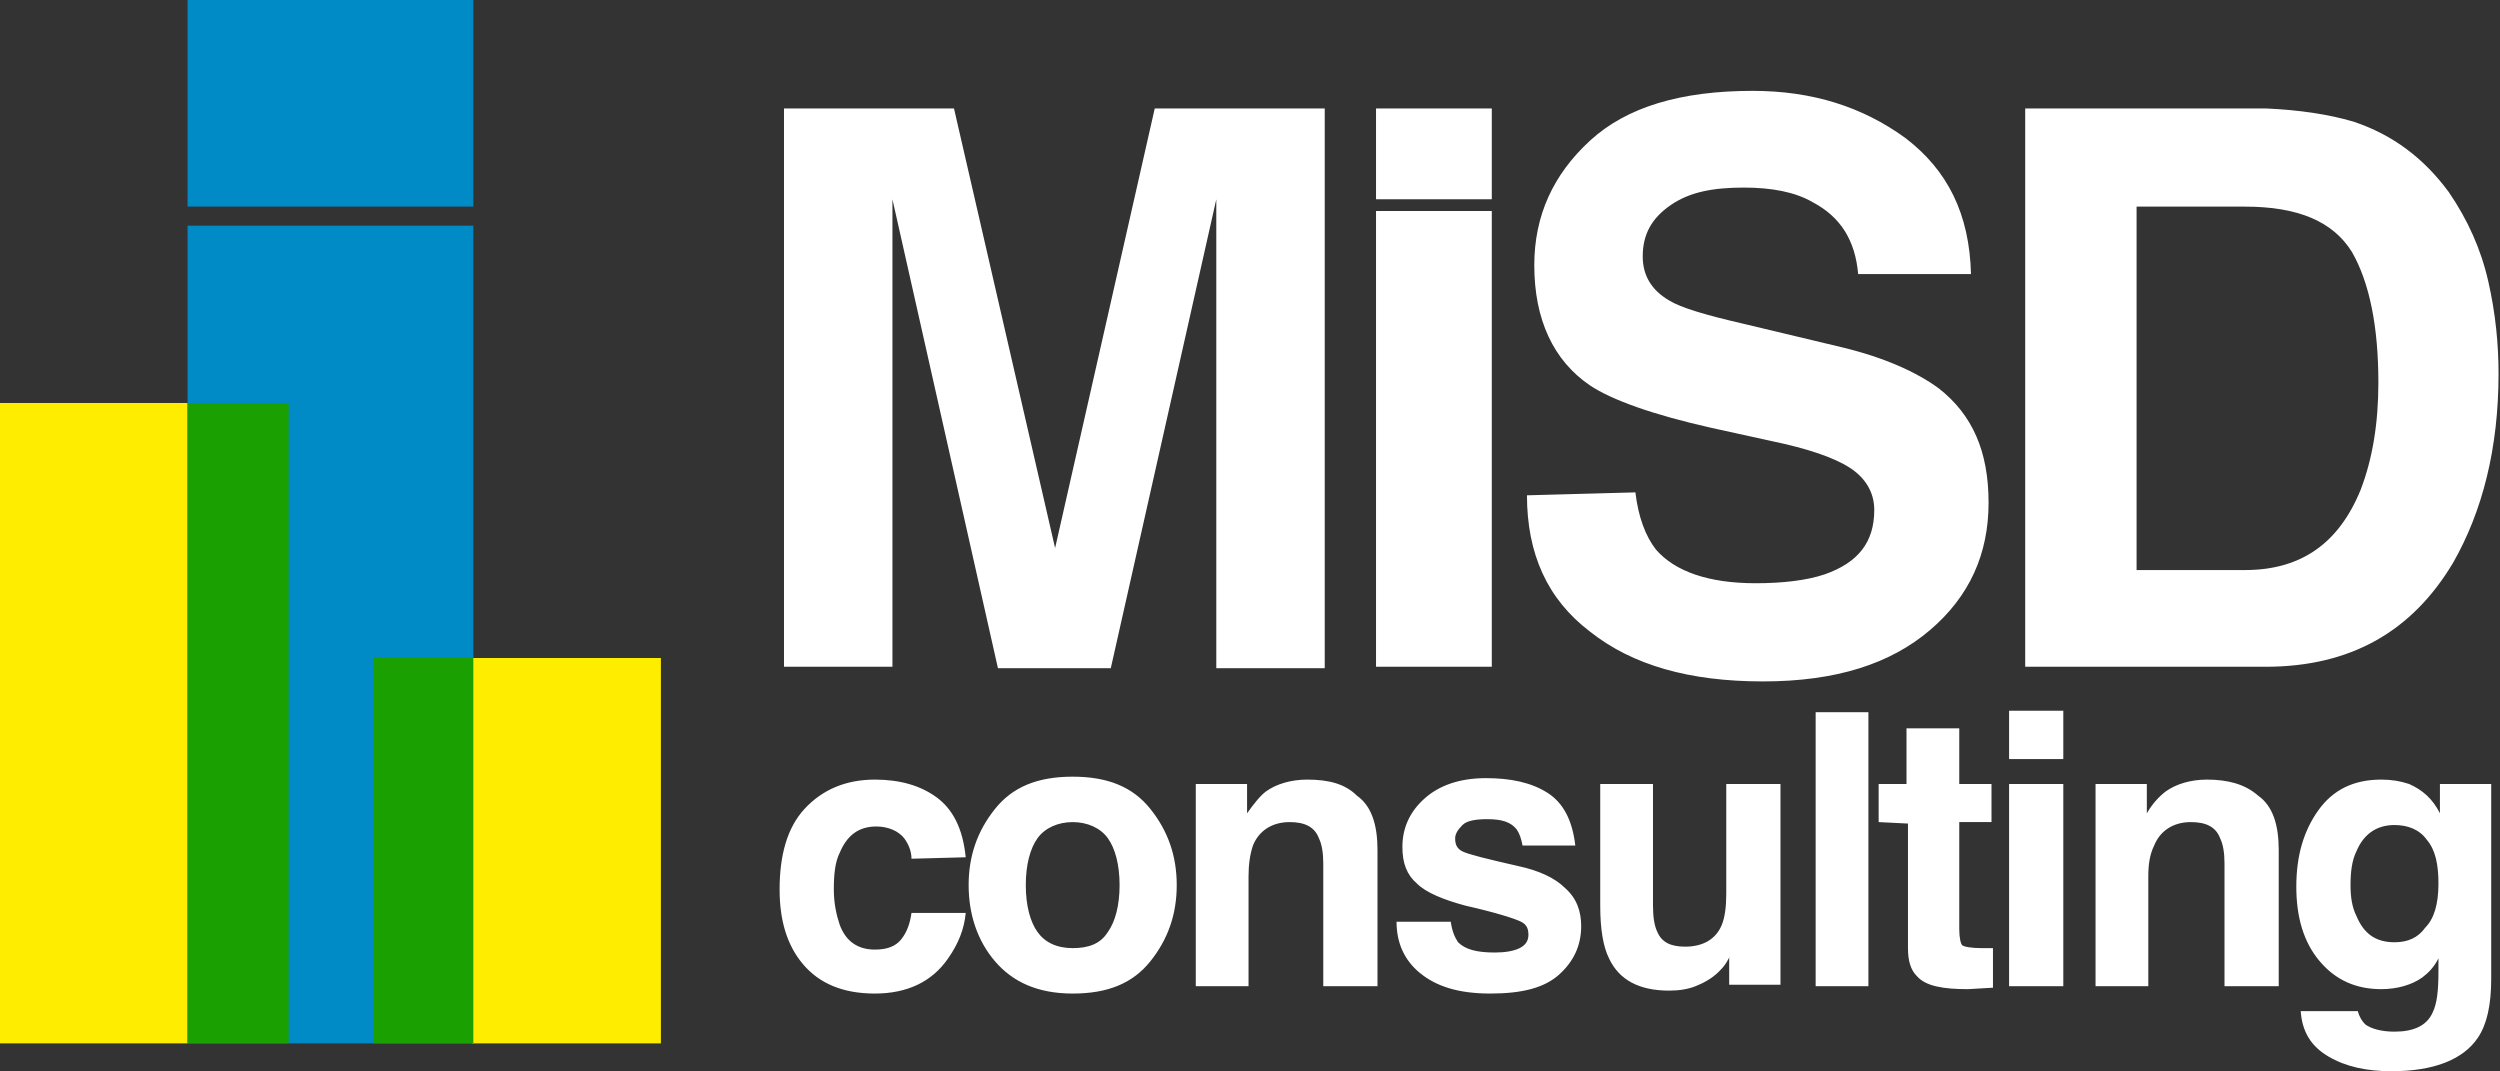
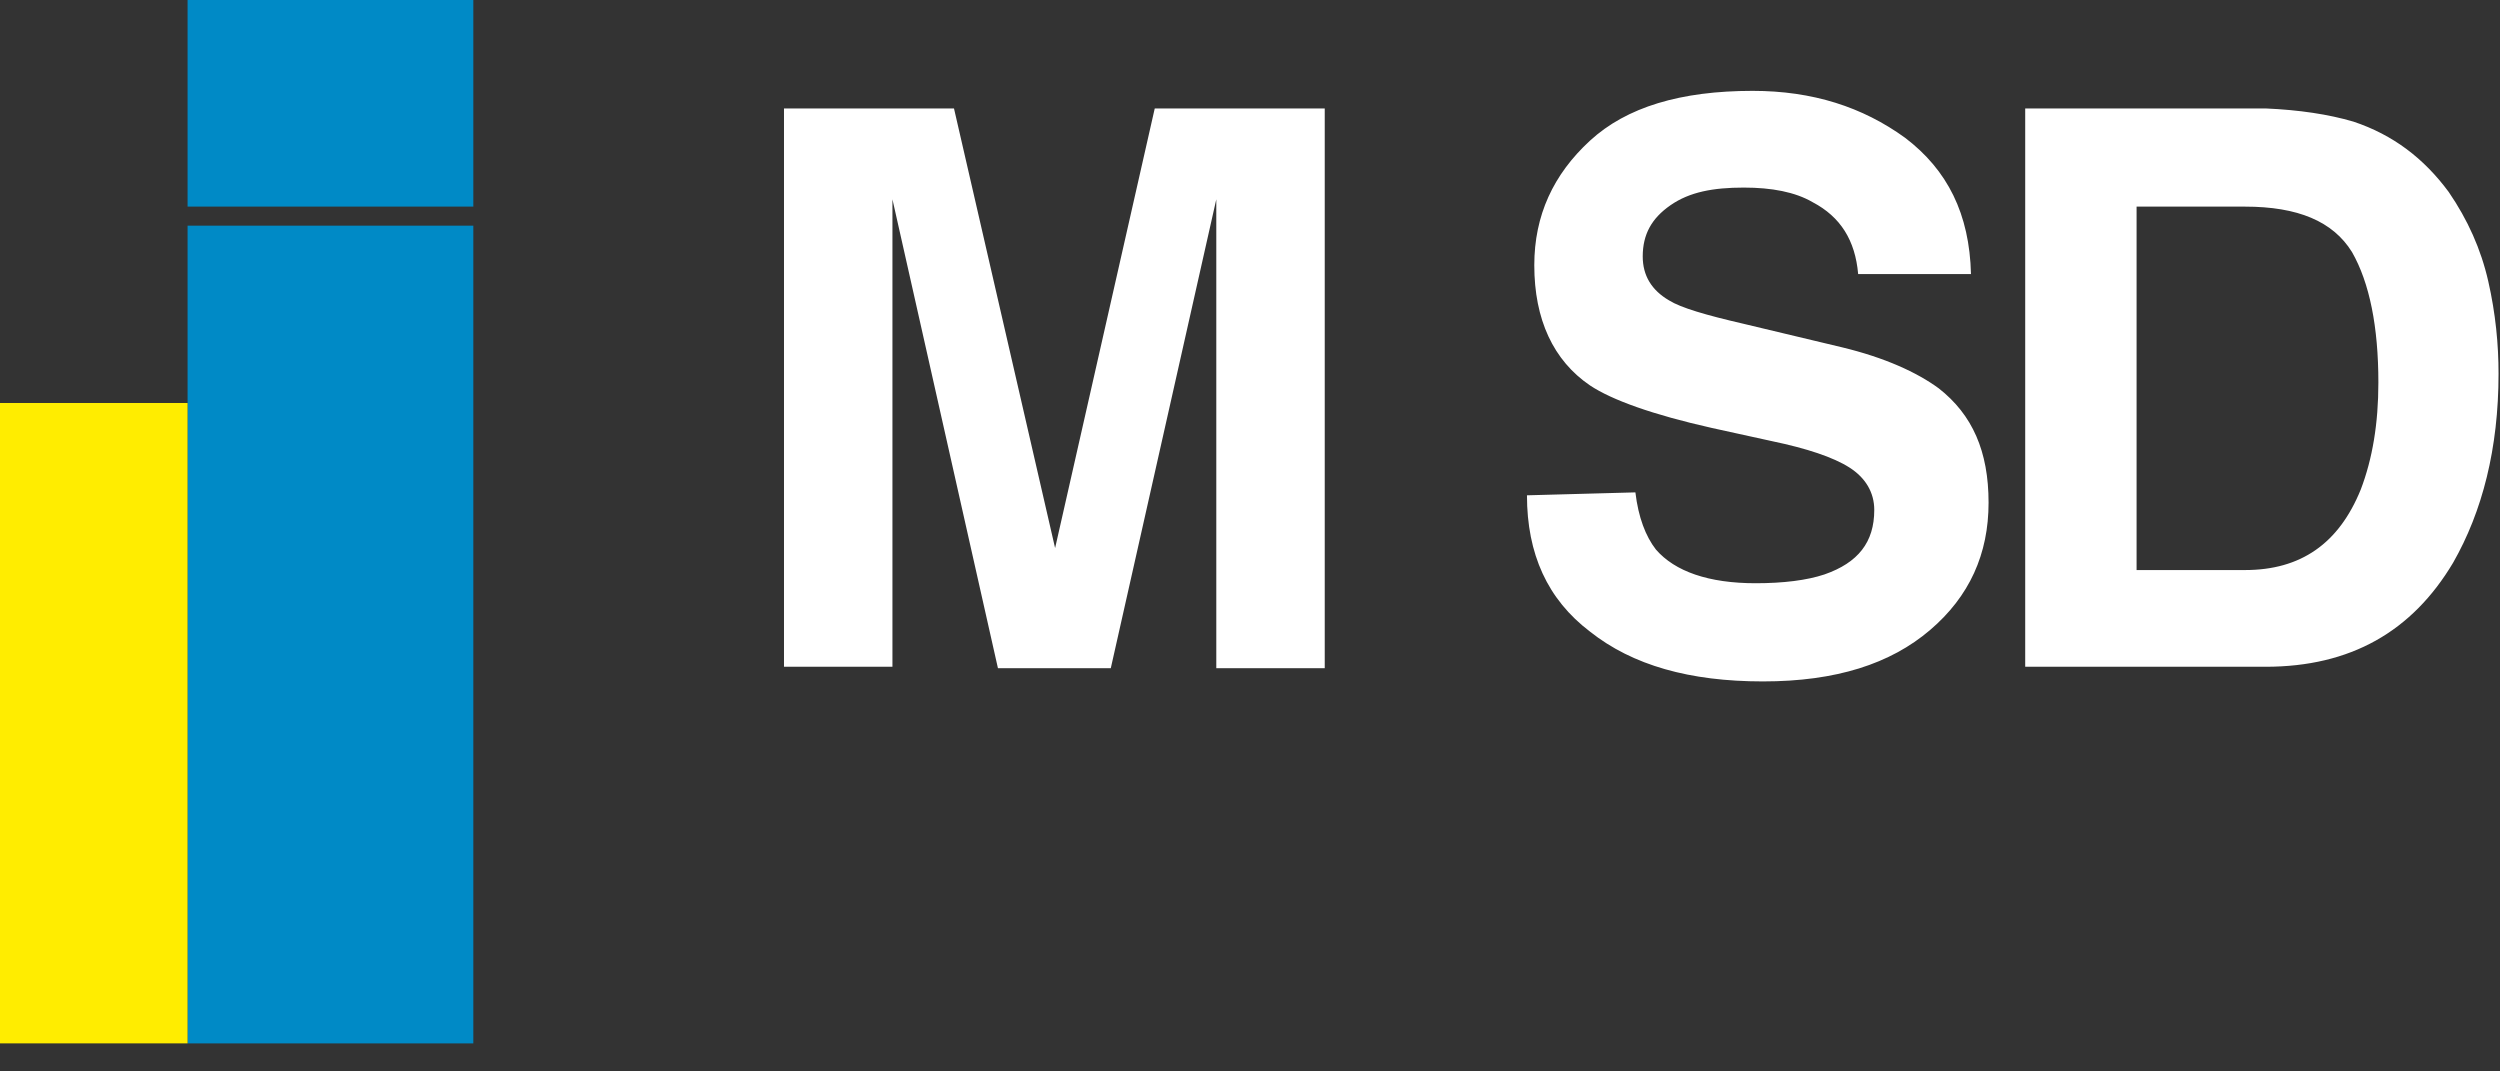
<svg xmlns="http://www.w3.org/2000/svg" version="1.1" id="Capa_1" x="0px" y="0px" viewBox="0 0 170.6 73.1" style="enable-background:new 0 0 170.6 73.1;" xml:space="preserve">
  <rect x="0" y="0" width="170.6" height="73.1" fill="#333333" stroke="none" />
  <style type="text/css">
	.st0{fill:#008AC6;}
	.st1{fill:#FFED00;}
	.st2{fill:#1AA000;}
	.st3{fill:#FFFFFF;}
</style>
  <g id="g3031">
    <path id="path11" class="st0" d="M12.8,0v14.1h19.5V0H12.8z M12.8,15.4v55.8h19.5V15.4H12.8z" />
    <path id="path15" class="st1" d="M0,27.5v43.7h12.8V27.5H0z" />
-     <path id="path19" class="st2" d="M12.8,27.5v43.7h6.9V27.5H12.8z" />
-     <path id="path23" class="st1" d="M32.2,44.9v26.3h12.9V44.9C45.2,44.9,32.2,44.9,32.2,44.9z" />
-     <path id="path27" class="st2" d="M25.5,44.9v26.3h6.8V44.9C32.2,44.9,25.5,44.9,25.5,44.9z" />
-     <path id="path39" class="st3" d="M65.9,58.5c-0.2-2-0.9-3.3-2-4.1s-2.5-1.2-4.2-1.2c-2,0-3.6,0.7-4.8,2s-1.7,3.2-1.7,5.5   c0,2.1,0.5,3.8,1.6,5.1s2.7,2,4.9,2s3.9-0.8,5-2.4c0.7-1,1.1-2,1.2-3.1h-3.7c-0.1,0.7-0.3,1.3-0.7,1.8c-0.4,0.5-1,0.7-1.8,0.7   c-1.2,0-2-0.6-2.4-1.7c-0.2-0.6-0.4-1.4-0.4-2.4c0-1.1,0.1-1.9,0.4-2.5c0.5-1.2,1.3-1.8,2.5-1.8c0.8,0,1.5,0.3,1.9,0.8   c0.3,0.4,0.5,0.9,0.5,1.4L65.9,58.5L65.9,58.5L65.9,58.5z M73.2,64.7c-1.1,0-1.9-0.4-2.4-1.1S70,61.8,70,60.4s0.3-2.5,0.8-3.2   s1.4-1.1,2.4-1.1s1.9,0.4,2.4,1.1s0.8,1.8,0.8,3.2s-0.3,2.5-0.8,3.2C75.1,64.4,74.3,64.7,73.2,64.7L73.2,64.7z M80.3,60.4   c0-2-0.6-3.7-1.8-5.2c-1.2-1.5-2.9-2.2-5.3-2.2s-4.1,0.7-5.3,2.2s-1.8,3.2-1.8,5.2s0.6,3.8,1.8,5.2s2.9,2.2,5.3,2.2   s4.1-0.7,5.3-2.2S80.3,62.4,80.3,60.4L80.3,60.4z M89.2,53.2c-1.1,0-2.1,0.3-2.8,0.8c-0.4,0.3-0.8,0.8-1.3,1.5v-2h-3.5v13.8h3.6   v-7.5c0-0.8,0.1-1.5,0.3-2.1c0.4-1,1.3-1.6,2.5-1.6c1,0,1.7,0.3,2,1.1c0.2,0.4,0.3,1,0.3,1.7v8.4H94V58c0-1.7-0.4-3-1.4-3.7   C91.8,53.5,90.7,53.2,89.2,53.2L89.2,53.2L89.2,53.2z M95.3,62.9c0,1.4,0.5,2.6,1.6,3.5s2.6,1.4,4.8,1.4s3.7-0.4,4.7-1.3   s1.5-2,1.5-3.3c0-1-0.3-1.9-1.1-2.6c-0.7-0.7-1.8-1.2-3.2-1.5c-2.2-0.5-3.4-0.8-3.8-1s-0.5-0.5-0.5-0.9c0-0.3,0.2-0.6,0.5-0.9   s0.9-0.4,1.7-0.4c1,0,1.6,0.2,2,0.7c0.2,0.3,0.3,0.6,0.4,1.1h3.6c-0.2-1.7-0.8-2.9-1.9-3.6c-1.1-0.7-2.5-1-4.2-1   c-1.8,0-3.2,0.5-4.2,1.4s-1.5,2-1.5,3.3c0,1.1,0.3,1.9,1,2.5c0.6,0.6,1.8,1.1,3.3,1.5c2.2,0.5,3.4,0.9,3.8,1.1s0.5,0.5,0.5,0.9   c0,0.4-0.2,0.7-0.6,0.9s-1,0.3-1.7,0.3c-1.2,0-2-0.2-2.5-0.7c-0.2-0.3-0.4-0.7-0.5-1.4H95.3L95.3,62.9L95.3,62.9z M109.2,53.5v8.3   c0,1.6,0.2,2.8,0.6,3.6c0.7,1.5,2.1,2.2,4.1,2.2c0.7,0,1.3-0.1,1.8-0.3s1.1-0.5,1.6-1c0.2-0.2,0.3-0.3,0.5-0.6   c0.1-0.2,0.2-0.3,0.2-0.4v1.9h3.5V53.5h-3.7V61c0,0.9-0.1,1.6-0.3,2.1c-0.4,1-1.3,1.5-2.5,1.5c-1,0-1.6-0.3-1.9-1   c-0.2-0.4-0.3-1-0.3-1.8v-8.3H109.2L109.2,53.5z M127.5,48.6h-3.6v18.7h3.6V48.6z M130.2,56.2v8.5c0,0.9,0.2,1.5,0.6,1.9   c0.6,0.7,1.8,0.9,3.5,0.9l1.7-0.1v-2.7c-0.1,0-0.2,0-0.4,0c-0.1,0-0.2,0-0.4,0c-0.7,0-1.2-0.1-1.3-0.2s-0.2-0.5-0.2-1.1v-7.3h2.2   v-2.6h-2.2v-3.8h-3.6v3.8h-1.9v2.6L130.2,56.2L130.2,56.2z M140.8,48.5h-3.7v3.3h3.7V48.5z M137.1,67.3h3.7V53.5h-3.7V67.3z    M150.6,53.2c-1.1,0-2.1,0.3-2.8,0.8c-0.4,0.3-0.9,0.8-1.3,1.5v-2H143v13.8h3.6v-7.5c0-0.8,0.1-1.5,0.4-2.1c0.4-1,1.3-1.6,2.5-1.6   c1,0,1.7,0.3,2,1.1c0.2,0.4,0.3,1,0.3,1.7v8.4h3.7V58c0-1.7-0.4-3-1.4-3.7C153.2,53.5,152,53.2,150.6,53.2L150.6,53.2L150.6,53.2z    M163.4,64.3c-1.3,0-2.1-0.6-2.6-1.8c-0.3-0.6-0.4-1.3-0.4-2.1c0-0.9,0.1-1.7,0.4-2.3c0.5-1.2,1.4-1.8,2.6-1.8c0.9,0,1.7,0.3,2.2,1   c0.6,0.7,0.8,1.7,0.8,3c0,1.4-0.3,2.4-0.9,3C165,64,164.3,64.3,163.4,64.3L163.4,64.3L163.4,64.3z M162.5,53.2   c-1.9,0-3.3,0.7-4.3,2.1c-1,1.4-1.5,3.1-1.5,5.2s0.5,3.8,1.6,5.1s2.5,1.9,4.2,1.9c1.1,0,2.1-0.3,2.8-0.8c0.4-0.3,0.8-0.7,1.1-1.3   v0.9c0,1.3-0.1,2.2-0.4,2.8c-0.4,0.9-1.3,1.3-2.6,1.3c-0.9,0-1.6-0.2-2-0.5c-0.2-0.2-0.4-0.5-0.5-0.9H157c0.1,1.4,0.7,2.4,1.9,3.1   s2.6,1,4.3,1c2.9,0,4.9-0.8,5.9-2.3c0.6-0.9,0.9-2.2,0.9-4V53.5h-3.5v2c-0.5-1-1.2-1.6-2.1-2C163.8,53.3,163.2,53.2,162.5,53.2   L162.5,53.2L162.5,53.2z" />
    <path id="path47" class="st3" d="M104.2,33.8c0,4,1.4,7.1,4.3,9.3c2.9,2.3,6.8,3.4,11.8,3.4s8.7-1.2,11.4-3.5s4-5.2,4-8.7   s-1.1-6-3.4-7.8c-1.5-1.1-3.7-2.1-6.6-2.8l-6.7-1.6c-2.6-0.6-4.3-1.1-5.1-1.6c-1.2-0.7-1.8-1.7-1.8-3c0-1.5,0.6-2.6,1.9-3.5   s2.9-1.2,5-1.2c1.9,0,3.5,0.3,4.7,1c1.9,1,2.9,2.6,3.1,4.9h7.7c-0.1-4.1-1.6-7.1-4.5-9.3c-2.9-2.1-6.3-3.2-10.4-3.2   c-4.9,0-8.6,1.1-11.1,3.4s-3.8,5.1-3.8,8.5c0,3.7,1.3,6.5,3.8,8.2c1.5,1,4.3,2,8.3,2.9l4.1,0.9c2.4,0.5,4.2,1.1,5.3,1.8   c1.1,0.7,1.7,1.7,1.7,2.9c0,2.2-1.1,3.6-3.4,4.4c-1.2,0.4-2.8,0.6-4.7,0.6c-3.2,0-5.5-0.8-6.8-2.3c-0.7-0.9-1.2-2.2-1.4-3.9   L104.2,33.8L104.2,33.8L104.2,33.8z M153.2,14.1c3.6,0,6,1,7.3,3.1c1.2,2.1,1.8,5.1,1.8,8.9c0,2.8-0.4,5.2-1.2,7.3   c-1.5,3.7-4.1,5.5-7.9,5.5h-7.4V14.1H153.2L153.2,14.1z M154.6,7.4h-16.4v38.1h16.4c5.8,0,10-2.4,12.8-7.1c2-3.5,3.1-7.8,3.1-12.9   c0-2-0.2-4.1-0.7-6.3s-1.4-4.2-2.7-6.1c-1.7-2.3-3.8-3.9-6.5-4.8C158.9,7.8,156.9,7.5,154.6,7.4L154.6,7.4L154.6,7.4z" />
-     <path id="path51" class="st3" d="M93.9,7.4v6.2h7.9V7.4H93.9z M93.9,14.4v31.1h7.9V14.4H93.9z" />
    <path id="path55" class="st3" d="M72,37.4l-6.9-30H53.5v38.1h7.4V19.8c0-0.7,0-1.8,0-3.1s0-2.4,0-3.1l7.2,32h7.7l7.2-32   c0,0.7,0,1.8,0,3.1s0,2.4,0,3.1v25.8h7.4V7.4H78.8L72,37.4L72,37.4z" />
  </g>
</svg>